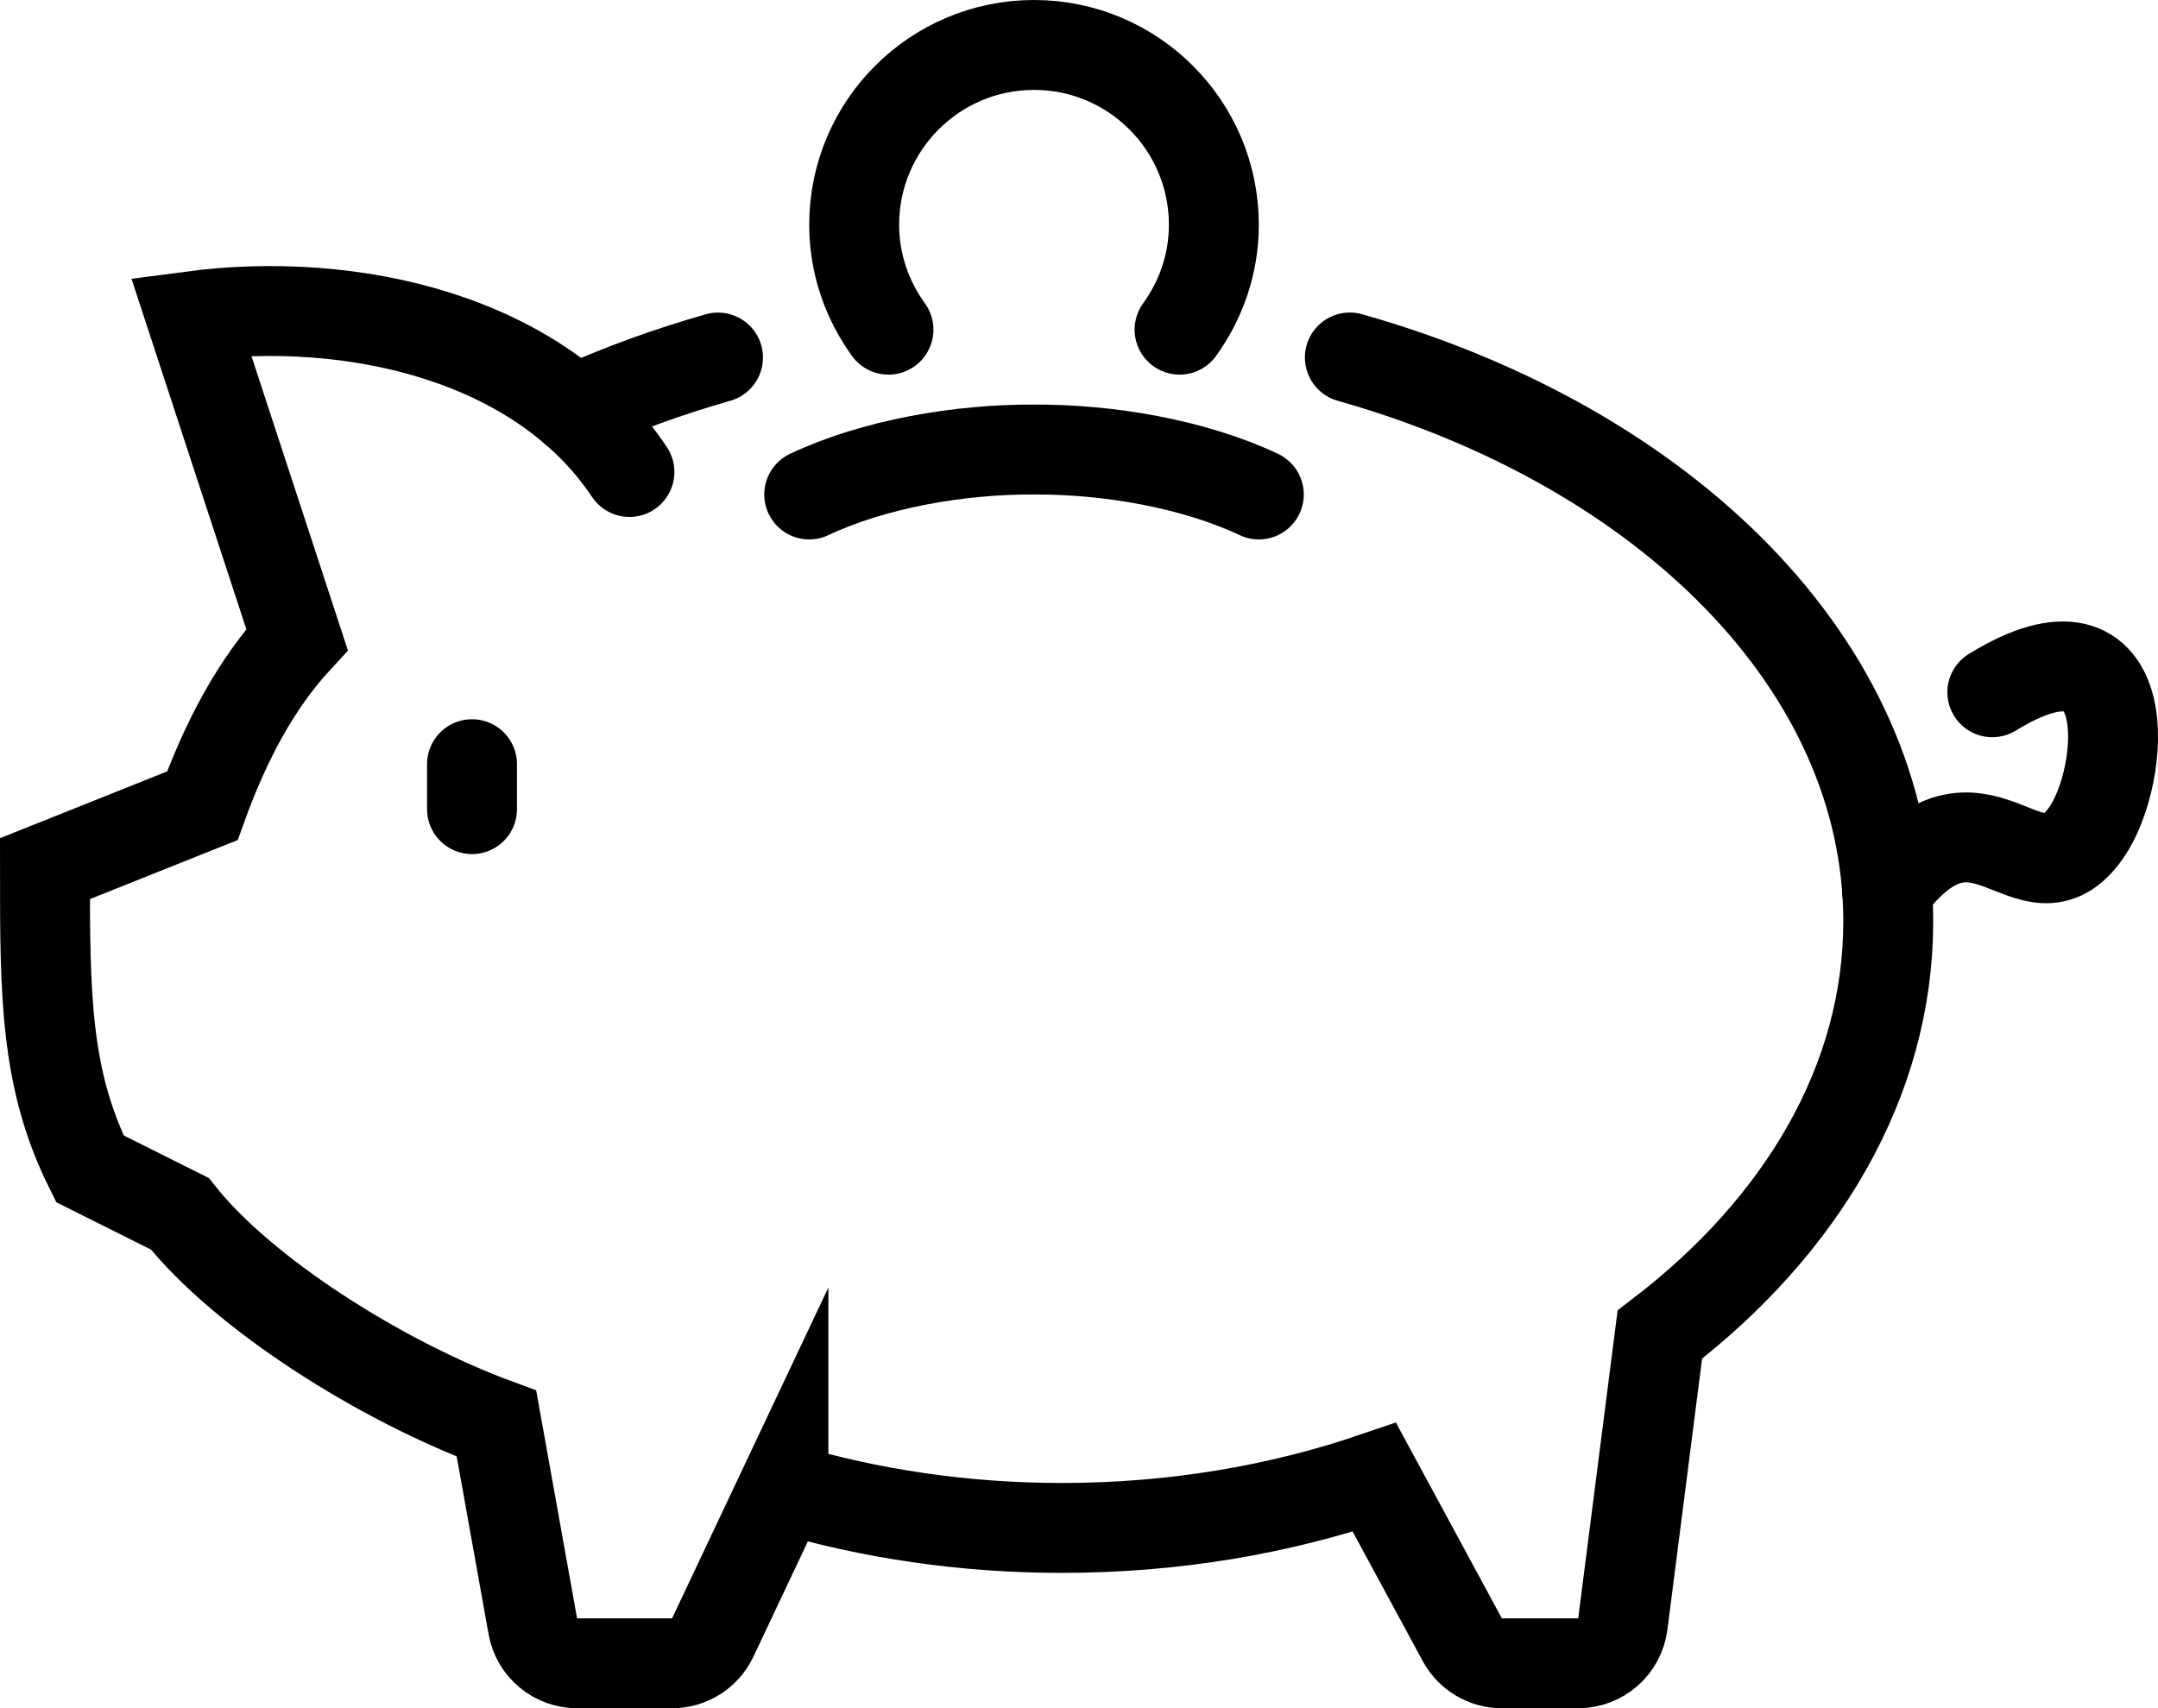
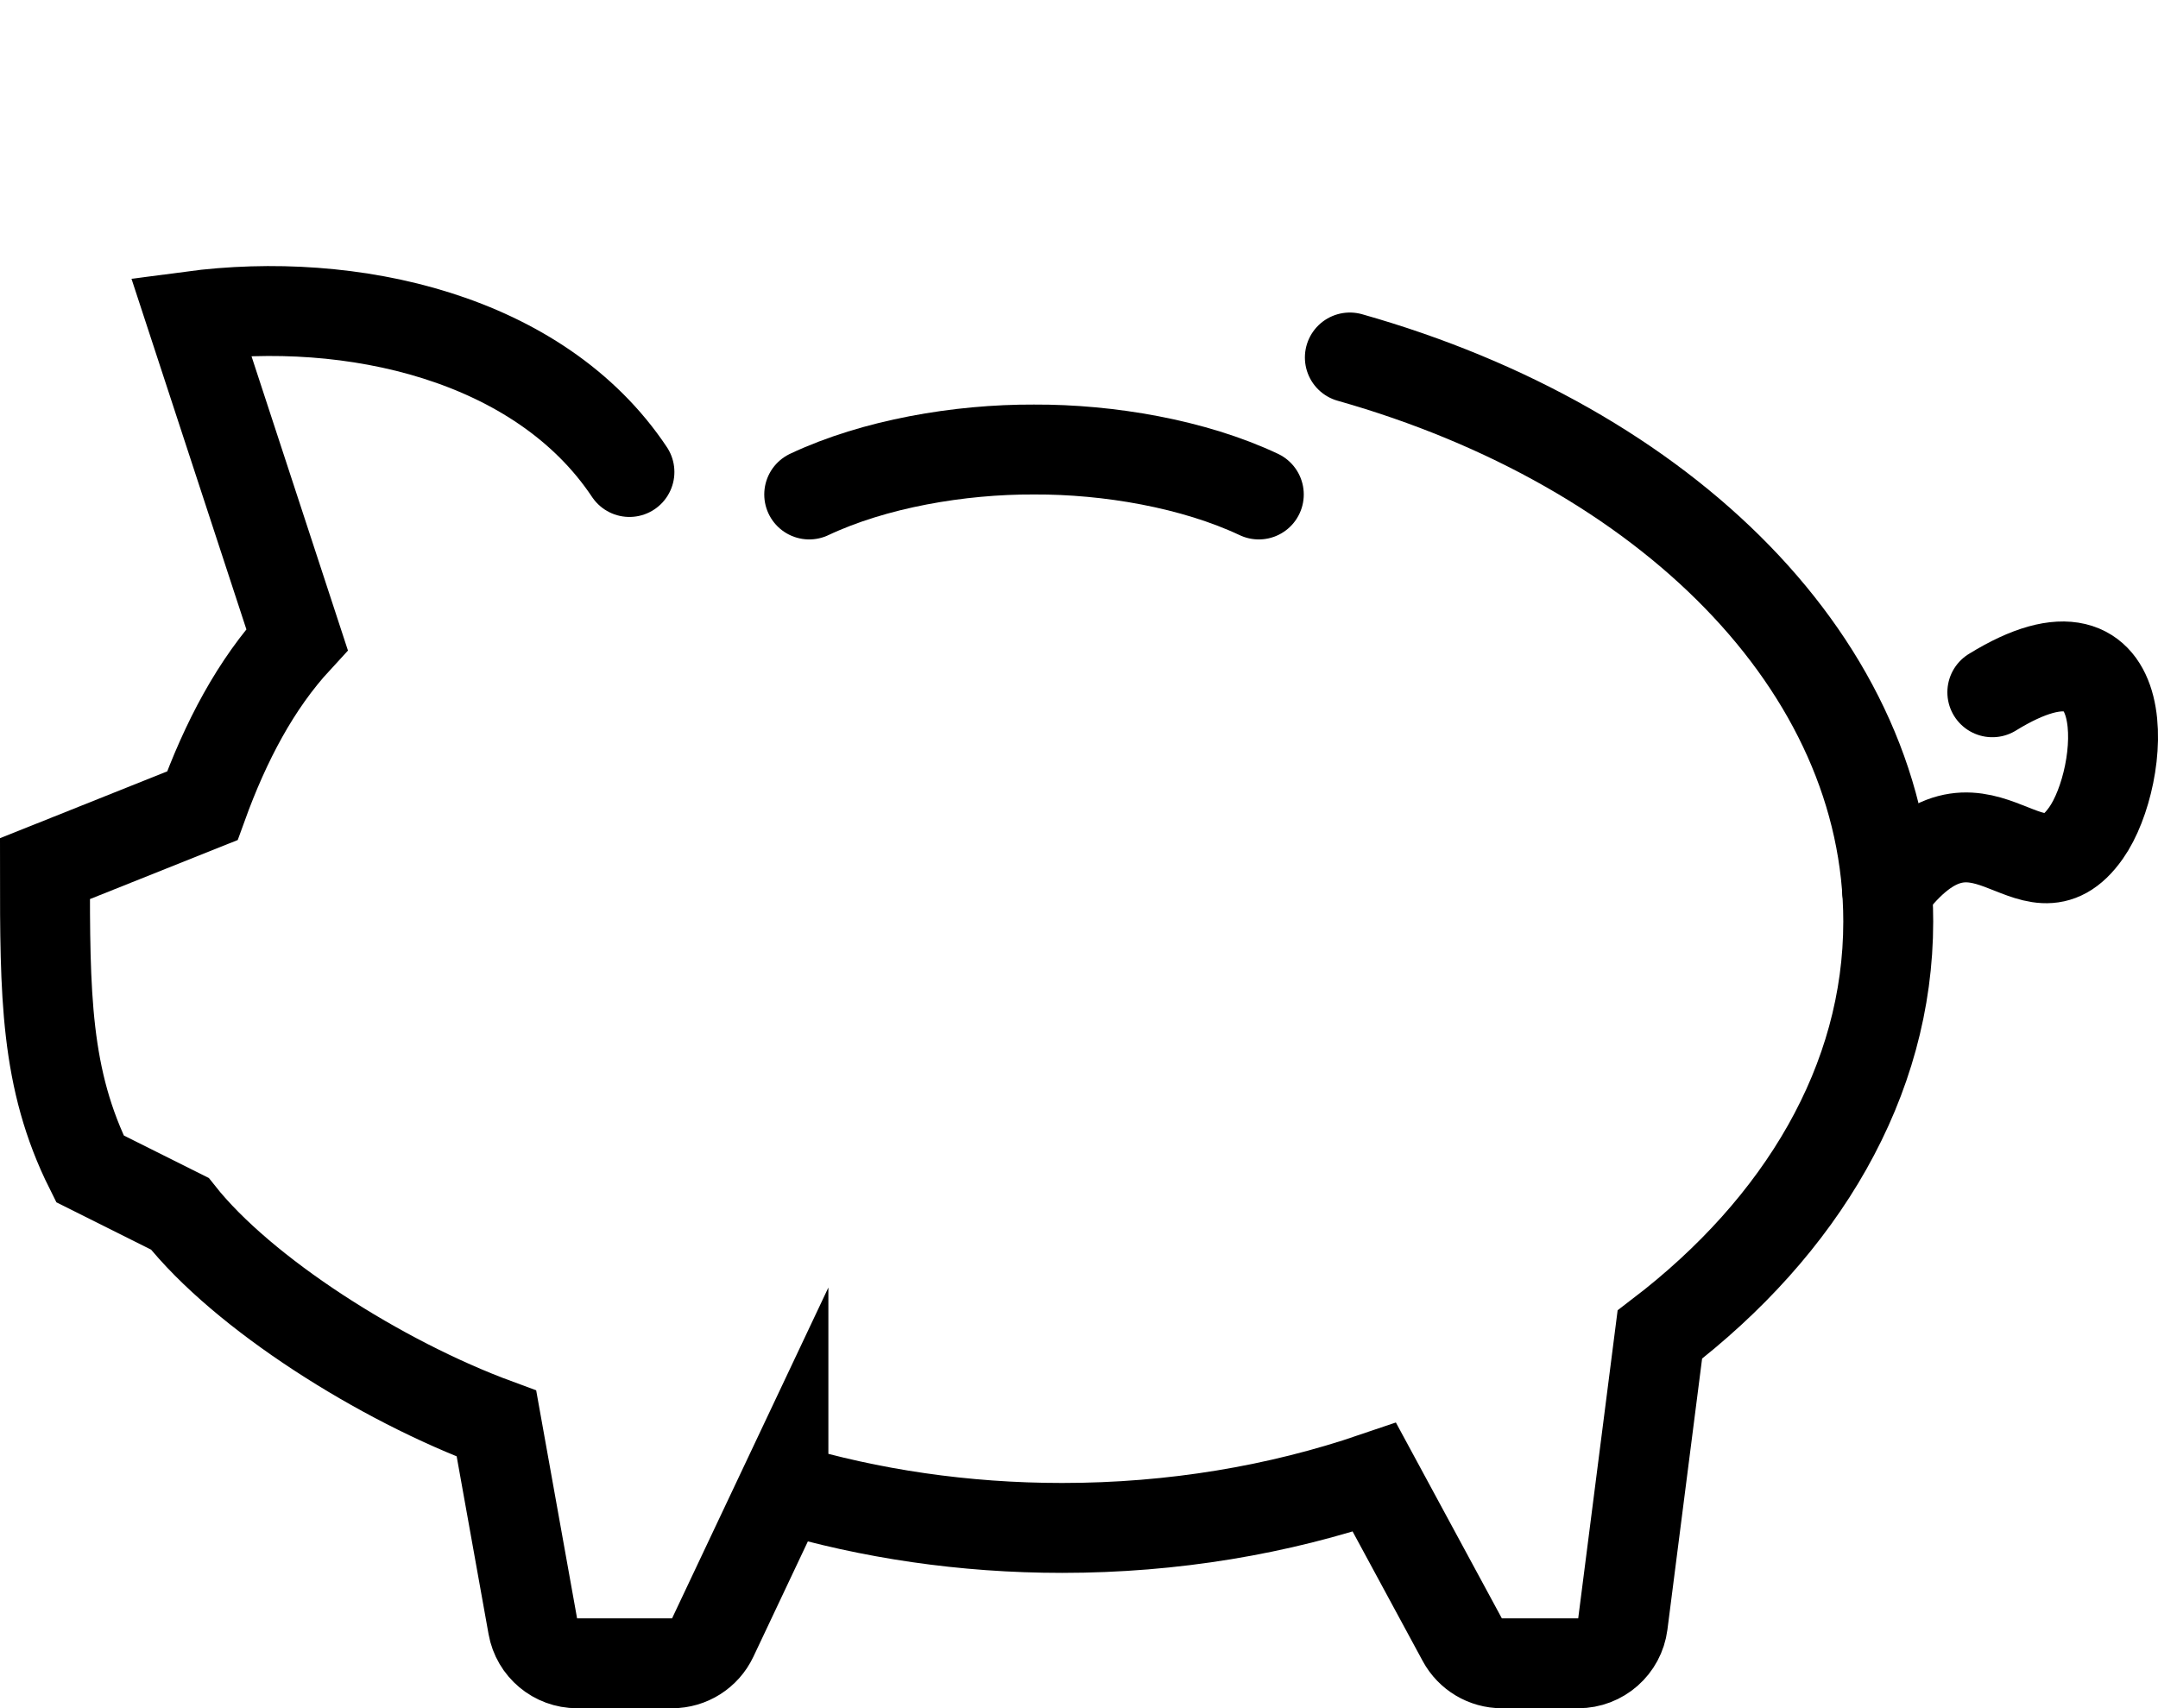
<svg xmlns="http://www.w3.org/2000/svg" id="Layer_2" data-name="Layer 2" viewBox="0 0 383.99 304.01">
  <defs>
    <style>
      .cls-1 {
        fill: none;
        stroke: #000;
        stroke-linecap: round;
        stroke-miterlimit: 10;
        stroke-width: 16px;
      }
    </style>
  </defs>
  <g id="Large_Preview" data-name="Large Preview">
    <g>
-       <line class="cls-1" x1="83.99" y1="144" x2="83.99" y2="136" />
      <path class="cls-1" d="M335.78,158.36c16.6-22.24,25.3,4.19,35.4-10.11,7.15-10.12,9.66-41.28-16.67-25.05" />
      <path class="cls-1" d="M240.19,63.62c56.13,15.88,95.8,54.84,95.8,100.38,0,28.39-15.42,54.23-40.64,73.51l-6.59,51.51c-.51,3.99-3.91,6.99-7.94,6.99h-13.58c-2.94,0-5.64-1.61-7.04-4.19l-15.64-28.91h0c-17.01,5.8-35.81,9.01-55.58,9.01-17.47,0-34.19-2.51-49.58-7.1v-.02l-12.58,26.63c-1.32,2.8-4.14,4.58-7.23,4.58h-16.91c-3.87,0-7.19-2.77-7.87-6.59l-6.47-36.07c-20.58-7.59-45.11-23.15-56.34-37.34l-16-8c-8-16-8-31.16-8-53.42l28-11.19c4.16-11.49,9.52-21.64,16.85-29.59l-18.85-57.53c28.5-3.78,62,3.72,78,27.72" />
-       <path class="cls-1" d="M102.17,72.97c8.05-3.66,16.61-6.79,25.59-9.34" />
      <path class="cls-1" d="M223.99,88c-11.58-5.46-26.73-8.06-40-8-13.27-.06-28.42,2.54-40,8" />
-       <path class="cls-1" d="M209.89,58.67c3.8-5.26,6.1-11.68,6.1-18.67,0-17.67-14.33-32-32-32s-32,14.33-32,32c0,6.99,2.3,13.4,6.1,18.67" />
    </g>
  </g>
</svg>